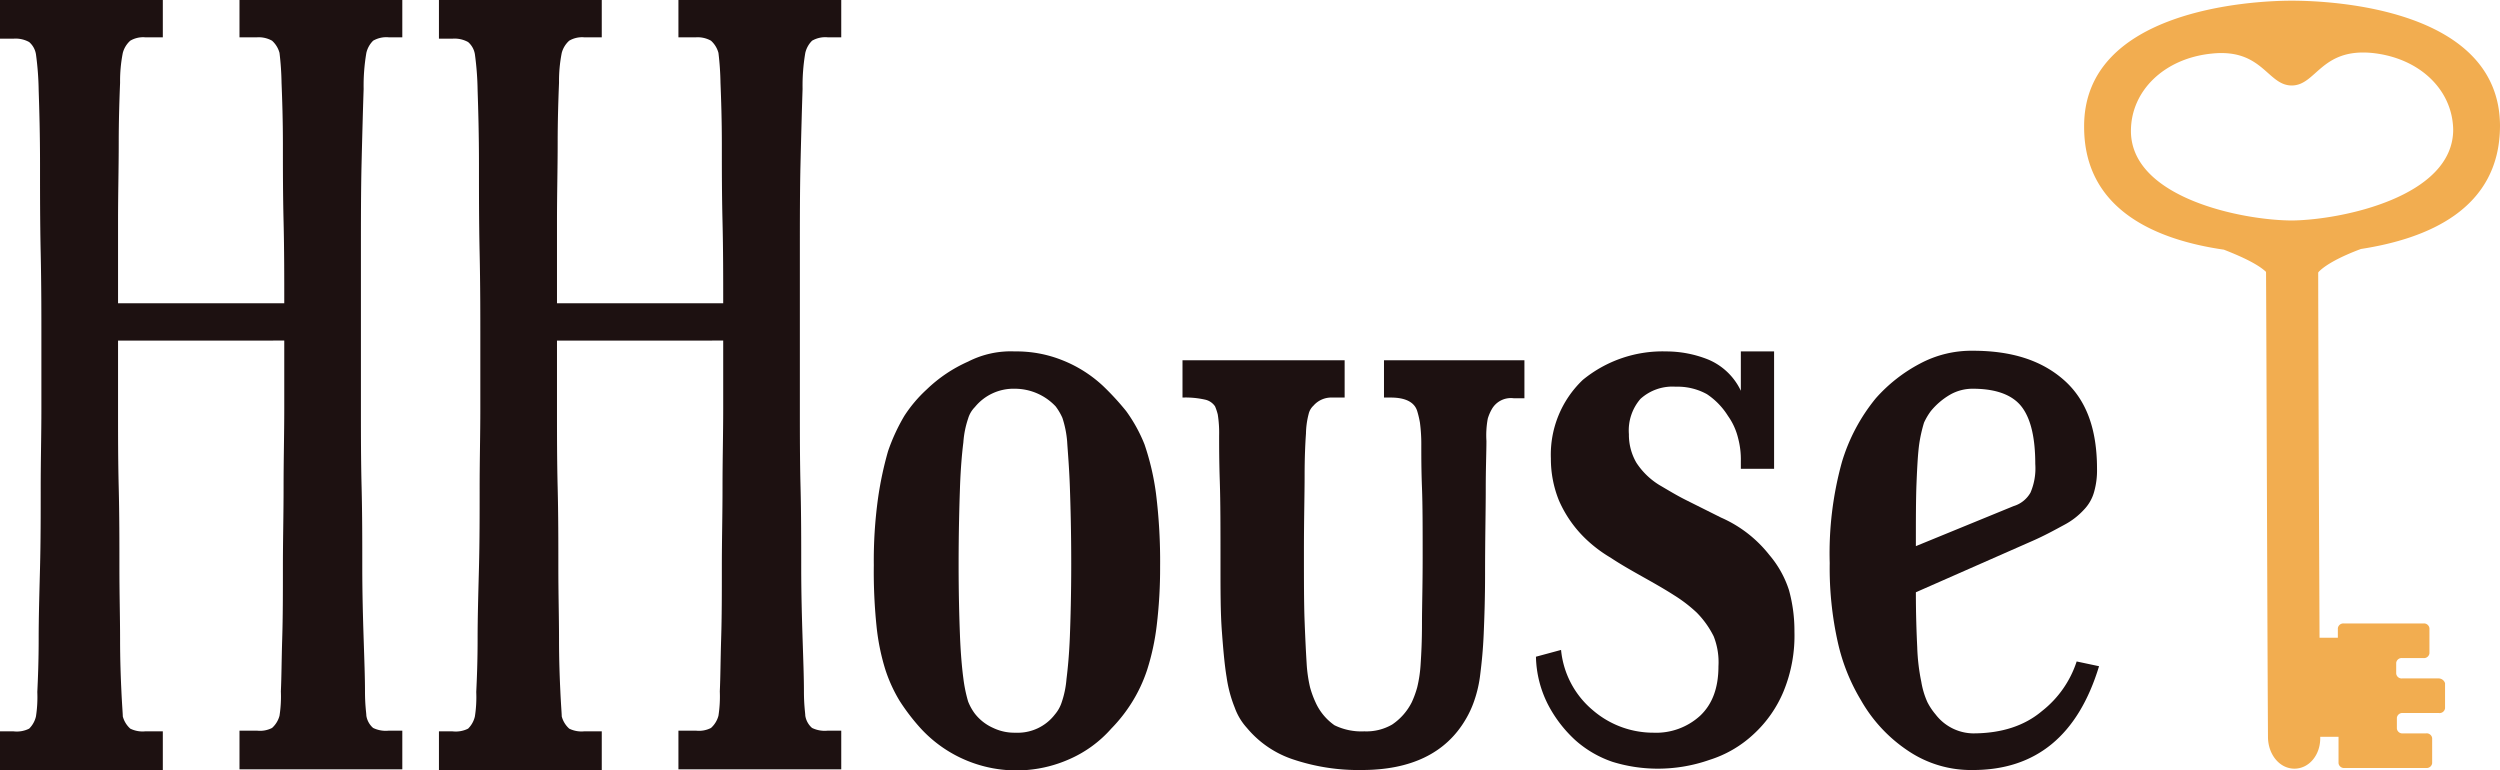
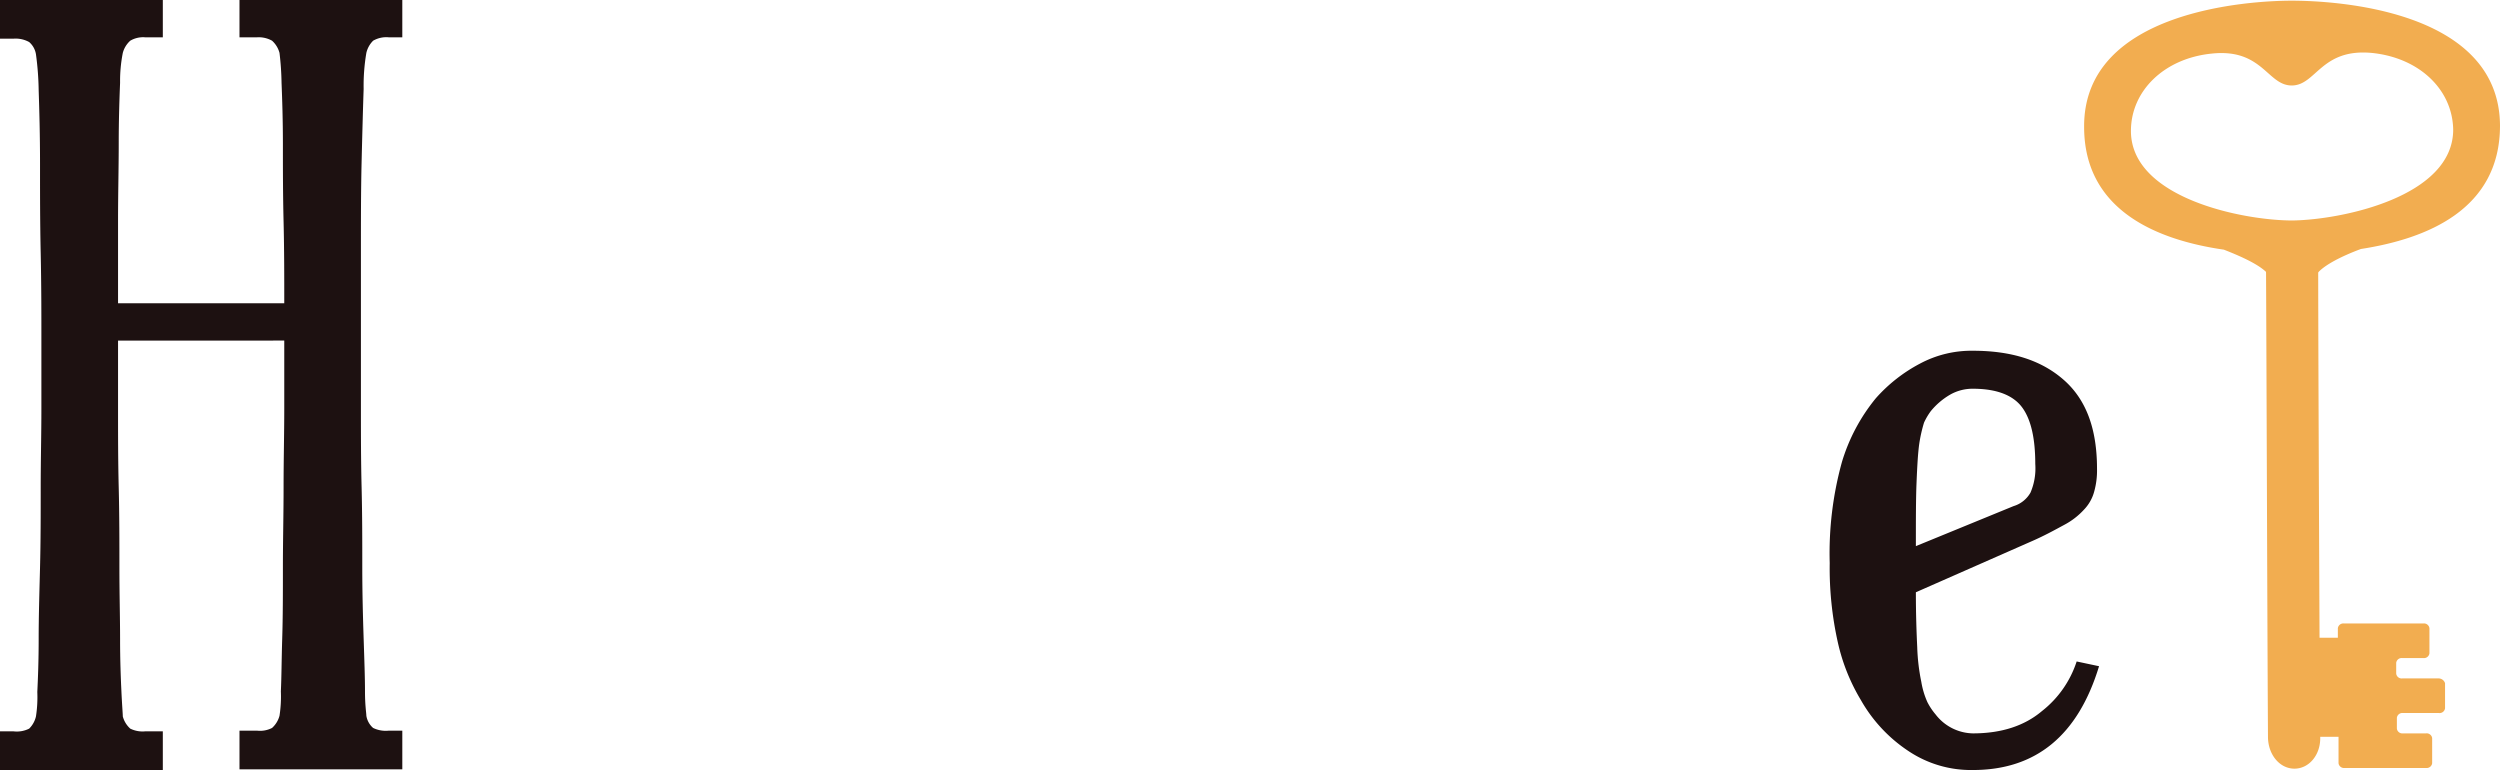
<svg xmlns="http://www.w3.org/2000/svg" viewBox="0 0 368.5 113.5">
  <defs>
    <style>.cls-1{fill:#f2ad50;}.cls-2{fill:#1d1111;}</style>
  </defs>
  <title>henesi-logo</title>
  <g id="Layer_2" data-name="Layer 2">
    <g id="Layer_1-2" data-name="Layer 1">
      <g id="_Group_" data-name="&lt;Group&gt;">
        <path class="cls-1" d="M359.4,100h-5.3a.81.81,0,0,1-.9-.7V97.7a.81.81,0,0,1,.9-.7h3.1a.81.81,0,0,0,.9-.7V92.6a.81.81,0,0,0-.9-.7H345.5a.81.81,0,0,0-.9.7V94h-2.7c-.1-22.4-.2-46-.2-57.3-1.8.1-3.7.1-5.5.1a16.2,16.2,0,0,1-2.2-.1c.1,18.7.2,55.7.3,71.9,0,2.6,1.7,4.7,3.9,4.7s3.9-2.1,3.8-4.7h2.7v3.9a.81.81,0,0,0,.9.7h12a.81.81,0,0,0,.9-.7v-3.7a.81.81,0,0,0-.9-.7h-3.4a.81.81,0,0,1-.9-.7v-1.6a.81.81,0,0,1,.9-.7h5.3a.81.81,0,0,0,.9-.7v-3.7A1,1,0,0,0,359.4,100Z" />
      </g>
      <g id="_Group_2" data-name="&lt;Group&gt;">
        <path class="cls-1" d="M341.1,41.2c.3-1.7,4.2-3.5,6.9-4.5,9.7-1.5,20.5-5.8,20.5-18.2C368.4,1.3,343.9.1,337.8.1s-30.7,1.4-30.6,18.6c0,12.4,10.9,16.7,20.6,18.1,2.8,1.1,7,2.9,7,4.7v.1A42.61,42.61,0,0,1,341.1,41.2Zm-3.2-8.7c-7.3,0-23.8-3.3-23.8-13.2,0-5.9,4.9-10.7,11.9-11.4,7.5-.8,8.2,4.7,11.8,4.7s4.3-5.5,11.8-4.8c7,.7,11.9,5.4,12,11.3C361.6,29,345.2,32.4,337.9,32.5Z" />
      </g>
-       <path id="_Path_" data-name="&lt;Path&gt;" class="cls-2" d="M64.7,107.8h2a4.05,4.05,0,0,0,2.3-.4,3.69,3.69,0,0,0,1-1.8,18.74,18.74,0,0,0,.2-3.6c.1-2.1.2-4.6.2-7.8s.1-6.6.2-10.5.1-7.8.1-11.8.1-7.9.1-11.6v-10c0-3.9,0-8.3-.1-12.9s-.1-9.1-.1-13.3-.1-7.8-.2-10.8A43.9,43.9,0,0,0,70,8a3,3,0,0,0-1-1.8,4.11,4.11,0,0,0-2.3-.5h-2V0h24V5.5H86.1a3.72,3.72,0,0,0-2.2.5,3.7,3.7,0,0,0-1.1,1.8,21.57,21.57,0,0,0-.4,4.4c-.1,2.5-.2,5.5-.2,9s-.1,7.4-.1,11.5v12h24.5c0-3.9,0-7.9-.1-12s-.1-8-.1-11.5-.1-6.5-.2-9a42.2,42.2,0,0,0-.3-4.4A3.7,3.7,0,0,0,104.8,6a4,4,0,0,0-2.2-.5H100V0h24V5.5h-2a3.88,3.88,0,0,0-2.3.5,3.69,3.69,0,0,0-1,1.8,28.76,28.76,0,0,0-.4,5.3c-.1,3-.2,6.7-.3,10.8s-.1,8.6-.1,13.3V60.1c0,3.8,0,7.7.1,11.7s.1,8,.1,11.8.1,7.4.2,10.5.2,5.7.2,7.8.2,3.2.2,3.6a3,3,0,0,0,1,1.8,4.27,4.27,0,0,0,2.3.4h2v5.7H100v-5.7h2.6a3.87,3.87,0,0,0,2.2-.4,3.7,3.7,0,0,0,1.1-1.8,18.74,18.74,0,0,0,.2-3.6c.1-2.1.1-4.6.2-7.8s.1-6.6.1-10.5.1-7.8.1-11.8.1-7.9.1-11.6v-10H82.1v10c0,3.8,0,7.7.1,11.7s.1,8,.1,11.8.1,7.4.1,10.5.1,5.7.2,7.8.2,3.2.2,3.6a3.7,3.7,0,0,0,1.1,1.8,4.09,4.09,0,0,0,2.2.4h2.6v5.7h-24v-5.7Z" />
      <path id="_Path_2" data-name="&lt;Path&gt;" class="cls-2" d="M0,107.8H2a4.05,4.05,0,0,0,2.3-.4,3.69,3.69,0,0,0,1-1.8,18.74,18.74,0,0,0,.2-3.6c.1-2.1.2-4.6.2-7.8s.1-6.6.2-10.5S6,75.9,6,71.9s.1-7.9.1-11.6v-10c0-3.9,0-8.3-.1-12.9s-.1-9.1-.1-13.3-.1-7.8-.2-10.8A43.9,43.9,0,0,0,5.3,8a3,3,0,0,0-1-1.8A4.11,4.11,0,0,0,2,5.7H0V0H24V5.5H21.4a3.72,3.72,0,0,0-2.2.5,3.7,3.7,0,0,0-1.1,1.8,21.57,21.57,0,0,0-.4,4.4c-.1,2.5-.2,5.5-.2,9s-.1,7.4-.1,11.5v12H41.9c0-3.9,0-7.9-.1-12s-.1-8-.1-11.5-.1-6.5-.2-9a42.2,42.2,0,0,0-.3-4.4A3.7,3.7,0,0,0,40.1,6a4,4,0,0,0-2.2-.5H35.3V0h24V5.5h-2A3.88,3.88,0,0,0,55,6a3.69,3.69,0,0,0-1,1.8,28.76,28.76,0,0,0-.4,5.3c-.1,3-.2,6.7-.3,10.8s-.1,8.6-.1,13.3V60.1c0,3.8,0,7.7.1,11.7s.1,8,.1,11.8.1,7.4.2,10.5.2,5.7.2,7.8.2,3.2.2,3.6a3,3,0,0,0,1,1.8,4.27,4.27,0,0,0,2.3.4h2v5.7h-24v-5.7h2.6a3.87,3.87,0,0,0,2.2-.4,3.7,3.7,0,0,0,1.1-1.8,18.74,18.74,0,0,0,.2-3.6c.1-2.1.1-4.6.2-7.8s.1-6.6.1-10.5.1-7.8.1-11.8.1-7.9.1-11.6v-10H17.4v10c0,3.8,0,7.7.1,11.7s.1,8,.1,11.8.1,7.4.1,10.5.1,5.7.2,7.8.2,3.2.2,3.6a3.7,3.7,0,0,0,1.1,1.8,4.09,4.09,0,0,0,2.2.4H24v5.7H0Z" />
-       <path id="_Compound_Path_" data-name="&lt;Compound Path&gt;" class="cls-2" d="M149.6,51.8a18.15,18.15,0,0,1,7,1.3,19.06,19.06,0,0,1,6,3.8,39.2,39.2,0,0,1,3.4,3.7,22.46,22.46,0,0,1,2.7,4.9,37.58,37.58,0,0,1,1.7,7.3,80.53,80.53,0,0,1,.6,10.7,70.49,70.49,0,0,1-.5,8.7,35.08,35.08,0,0,1-1.4,6.5,22.18,22.18,0,0,1-2.3,4.9,22.85,22.85,0,0,1-3,3.8,17.69,17.69,0,0,1-6.4,4.6,19.17,19.17,0,0,1-22.1-5.1,30.72,30.72,0,0,1-2.7-3.6,21.89,21.89,0,0,1-2.1-4.6,32.72,32.72,0,0,1-1.3-6.4,78.15,78.15,0,0,1-.4-9,67,67,0,0,1,.6-9.7,51.41,51.41,0,0,1,1.5-7.1,28,28,0,0,1,2.4-5.2,20.1,20.1,0,0,1,3.3-3.9,21.1,21.1,0,0,1,6.1-4.1A13.78,13.78,0,0,1,149.6,51.8Zm0,5.5a7.35,7.35,0,0,0-5.9,2.7,4,4,0,0,0-1,1.7,13.91,13.91,0,0,0-.7,3.5c-.2,1.6-.4,3.8-.5,6.7s-.2,6.7-.2,11.3c0,4.4.1,7.9.2,10.5s.3,4.8.5,6.3a21.37,21.37,0,0,0,.7,3.4,7.68,7.68,0,0,0,1,1.8,7.05,7.05,0,0,0,2.7,2.1,7.25,7.25,0,0,0,3.3.7,6.9,6.9,0,0,0,5.8-2.7,5.24,5.24,0,0,0,1-1.8,13.93,13.93,0,0,0,.7-3.4c.2-1.6.4-3.7.5-6.3s.2-6.2.2-10.7c0-4.7-.1-8.4-.2-11.3s-.3-5.1-.4-6.7a15,15,0,0,0-.7-3.5,8.47,8.47,0,0,0-1-1.7A8.26,8.26,0,0,0,149.6,57.3Z" />
-       <path id="_Path_3" data-name="&lt;Path&gt;" class="cls-2" d="M224.6,58.7h-1.5a3.23,3.23,0,0,0-3.2,1.6,6.45,6.45,0,0,0-.6,1.4,13.36,13.36,0,0,0-.2,3.3c0,1.6-.1,4-.1,7.1s-.1,7.3-.1,12.6c0,3.5-.1,6.3-.2,8.7s-.3,4.3-.5,5.9a18.32,18.32,0,0,1-.9,4,14.63,14.63,0,0,1-1.3,2.8c-2.9,4.9-8,7.4-15.3,7.4a30.29,30.29,0,0,1-9.9-1.5,15,15,0,0,1-7-4.7,8.88,8.88,0,0,1-1.8-3,19.23,19.23,0,0,1-1.2-4.5c-.3-1.8-.5-4.1-.7-6.8s-.2-6-.2-10c0-5,0-9-.1-12s-.1-5.2-.1-6.8a17.58,17.58,0,0,0-.2-3.1,8.34,8.34,0,0,0-.4-1.2,2.38,2.38,0,0,0-1.5-1,13.11,13.11,0,0,0-3.3-.3V53.1h23.9v5.5h-1.8a3.49,3.49,0,0,0-2.8,1.2,2.4,2.4,0,0,0-.7,1.2,12.26,12.26,0,0,0-.4,2.9c-.1,1.4-.2,3.5-.2,6.2s-.1,6.4-.1,11.2c0,4.3,0,7.7.1,10.3s.2,4.6.3,6.2a20.65,20.65,0,0,0,.5,3.5,14.27,14.27,0,0,0,.8,2.2,8.24,8.24,0,0,0,2.8,3.4,9,9,0,0,0,4.4.9,7.56,7.56,0,0,0,4.1-1,8.64,8.64,0,0,0,2.9-3.3,14.27,14.27,0,0,0,.8-2.2,19.22,19.22,0,0,0,.5-3.4c.1-1.5.2-3.4.2-5.9s.1-5.7.1-9.8c0-4.3,0-7.7-.1-10.3s-.1-4.7-.1-6.2a24.38,24.38,0,0,0-.2-3.4,14.58,14.58,0,0,0-.4-1.7c-.4-1.3-1.7-2-3.9-2h-1V53.1h20.7v5.6Z" />
-       <path id="_Path_4" data-name="&lt;Path&gt;" class="cls-2" d="M245.6,51.8a16.68,16.68,0,0,1,6.2,1.2,9.29,9.29,0,0,1,4.8,4.6V51.8h4.9V69.1h-4.9V68a12.2,12.2,0,0,0-.4-3.4,9.46,9.46,0,0,0-1.5-3.3,10.57,10.57,0,0,0-3.1-3.2A8.94,8.94,0,0,0,247,57a7,7,0,0,0-5.2,1.8,7.11,7.11,0,0,0-1.7,5.2,8.21,8.21,0,0,0,1.1,4.2,10.76,10.76,0,0,0,3.4,3.3c1.2.7,2.5,1.5,3.9,2.2s3.2,1.6,5.2,2.6a18.47,18.47,0,0,1,7.1,5.5,15.14,15.14,0,0,1,2.9,5.2,22.54,22.54,0,0,1,.8,6.1,21.61,21.61,0,0,1-1.6,8.8,17.87,17.87,0,0,1-4.4,6.3A16.93,16.93,0,0,1,252,112a23,23,0,0,1-7.9,1.3,22.54,22.54,0,0,1-6.4-1,15.92,15.92,0,0,1-5.5-3.2,19,19,0,0,1-4-5.2,16.2,16.2,0,0,1-1.8-7.1l3.7-1a13.22,13.22,0,0,0,4.7,8.9,13.65,13.65,0,0,0,8.9,3.3,9.61,9.61,0,0,0,6.9-2.5c1.8-1.7,2.7-4.1,2.7-7.3a10.35,10.35,0,0,0-.7-4.4,13.55,13.55,0,0,0-2.5-3.5,21.29,21.29,0,0,0-3.4-2.6c-1.4-.9-3-1.8-4.6-2.7s-3.2-1.8-4.7-2.8a19.91,19.91,0,0,1-3.8-2.9,17.57,17.57,0,0,1-3.8-5.5,16.3,16.3,0,0,1-1.2-6.2A15.21,15.21,0,0,1,233.3,56,18.54,18.54,0,0,1,245.6,51.8Z" />
      <path id="_Compound_Path_2" data-name="&lt;Compound Path&gt;" class="cls-2" d="M309.4,98.2q-4.65,15.3-18.6,15.3a16.56,16.56,0,0,1-9.5-2.8,22,22,0,0,1-7-7.5,28.51,28.51,0,0,1-3.4-8.5A50.14,50.14,0,0,1,269.7,83a50.41,50.41,0,0,1,1.8-14.9,27.09,27.09,0,0,1,5-9.4,23,23,0,0,1,6.5-5.1,16.08,16.08,0,0,1,7.8-1.9c5.7,0,10.1,1.4,13.4,4.3s4.9,7.2,4.9,13.1a11.49,11.49,0,0,1-.4,3.3,6.13,6.13,0,0,1-1.5,2.7,10.73,10.73,0,0,1-3,2.3c-1.3.7-2.9,1.6-5,2.5l-16.8,7.4c0,3.3.1,6,.2,8.1a29.77,29.77,0,0,0,.6,5.1,12,12,0,0,0,.9,3,9.33,9.33,0,0,0,1.2,1.8,7.1,7.1,0,0,0,5.5,2.8q6.3,0,10.2-3.3a15.29,15.29,0,0,0,5.1-7.3ZM300,68.4c0-3.7-.6-6.5-1.9-8.3s-3.7-2.8-7.3-2.8a6.65,6.65,0,0,0-3.4.9,10.52,10.52,0,0,0-2.8,2.4,9.5,9.5,0,0,0-1,1.7,21.3,21.3,0,0,0-.7,3.1c-.2,1.4-.3,3.3-.4,5.7s-.1,5.5-.1,9.4l14.4-5.9a4.27,4.27,0,0,0,2.5-2A9.09,9.09,0,0,0,300,68.4Z" />
    </g>
  </g>
</svg>